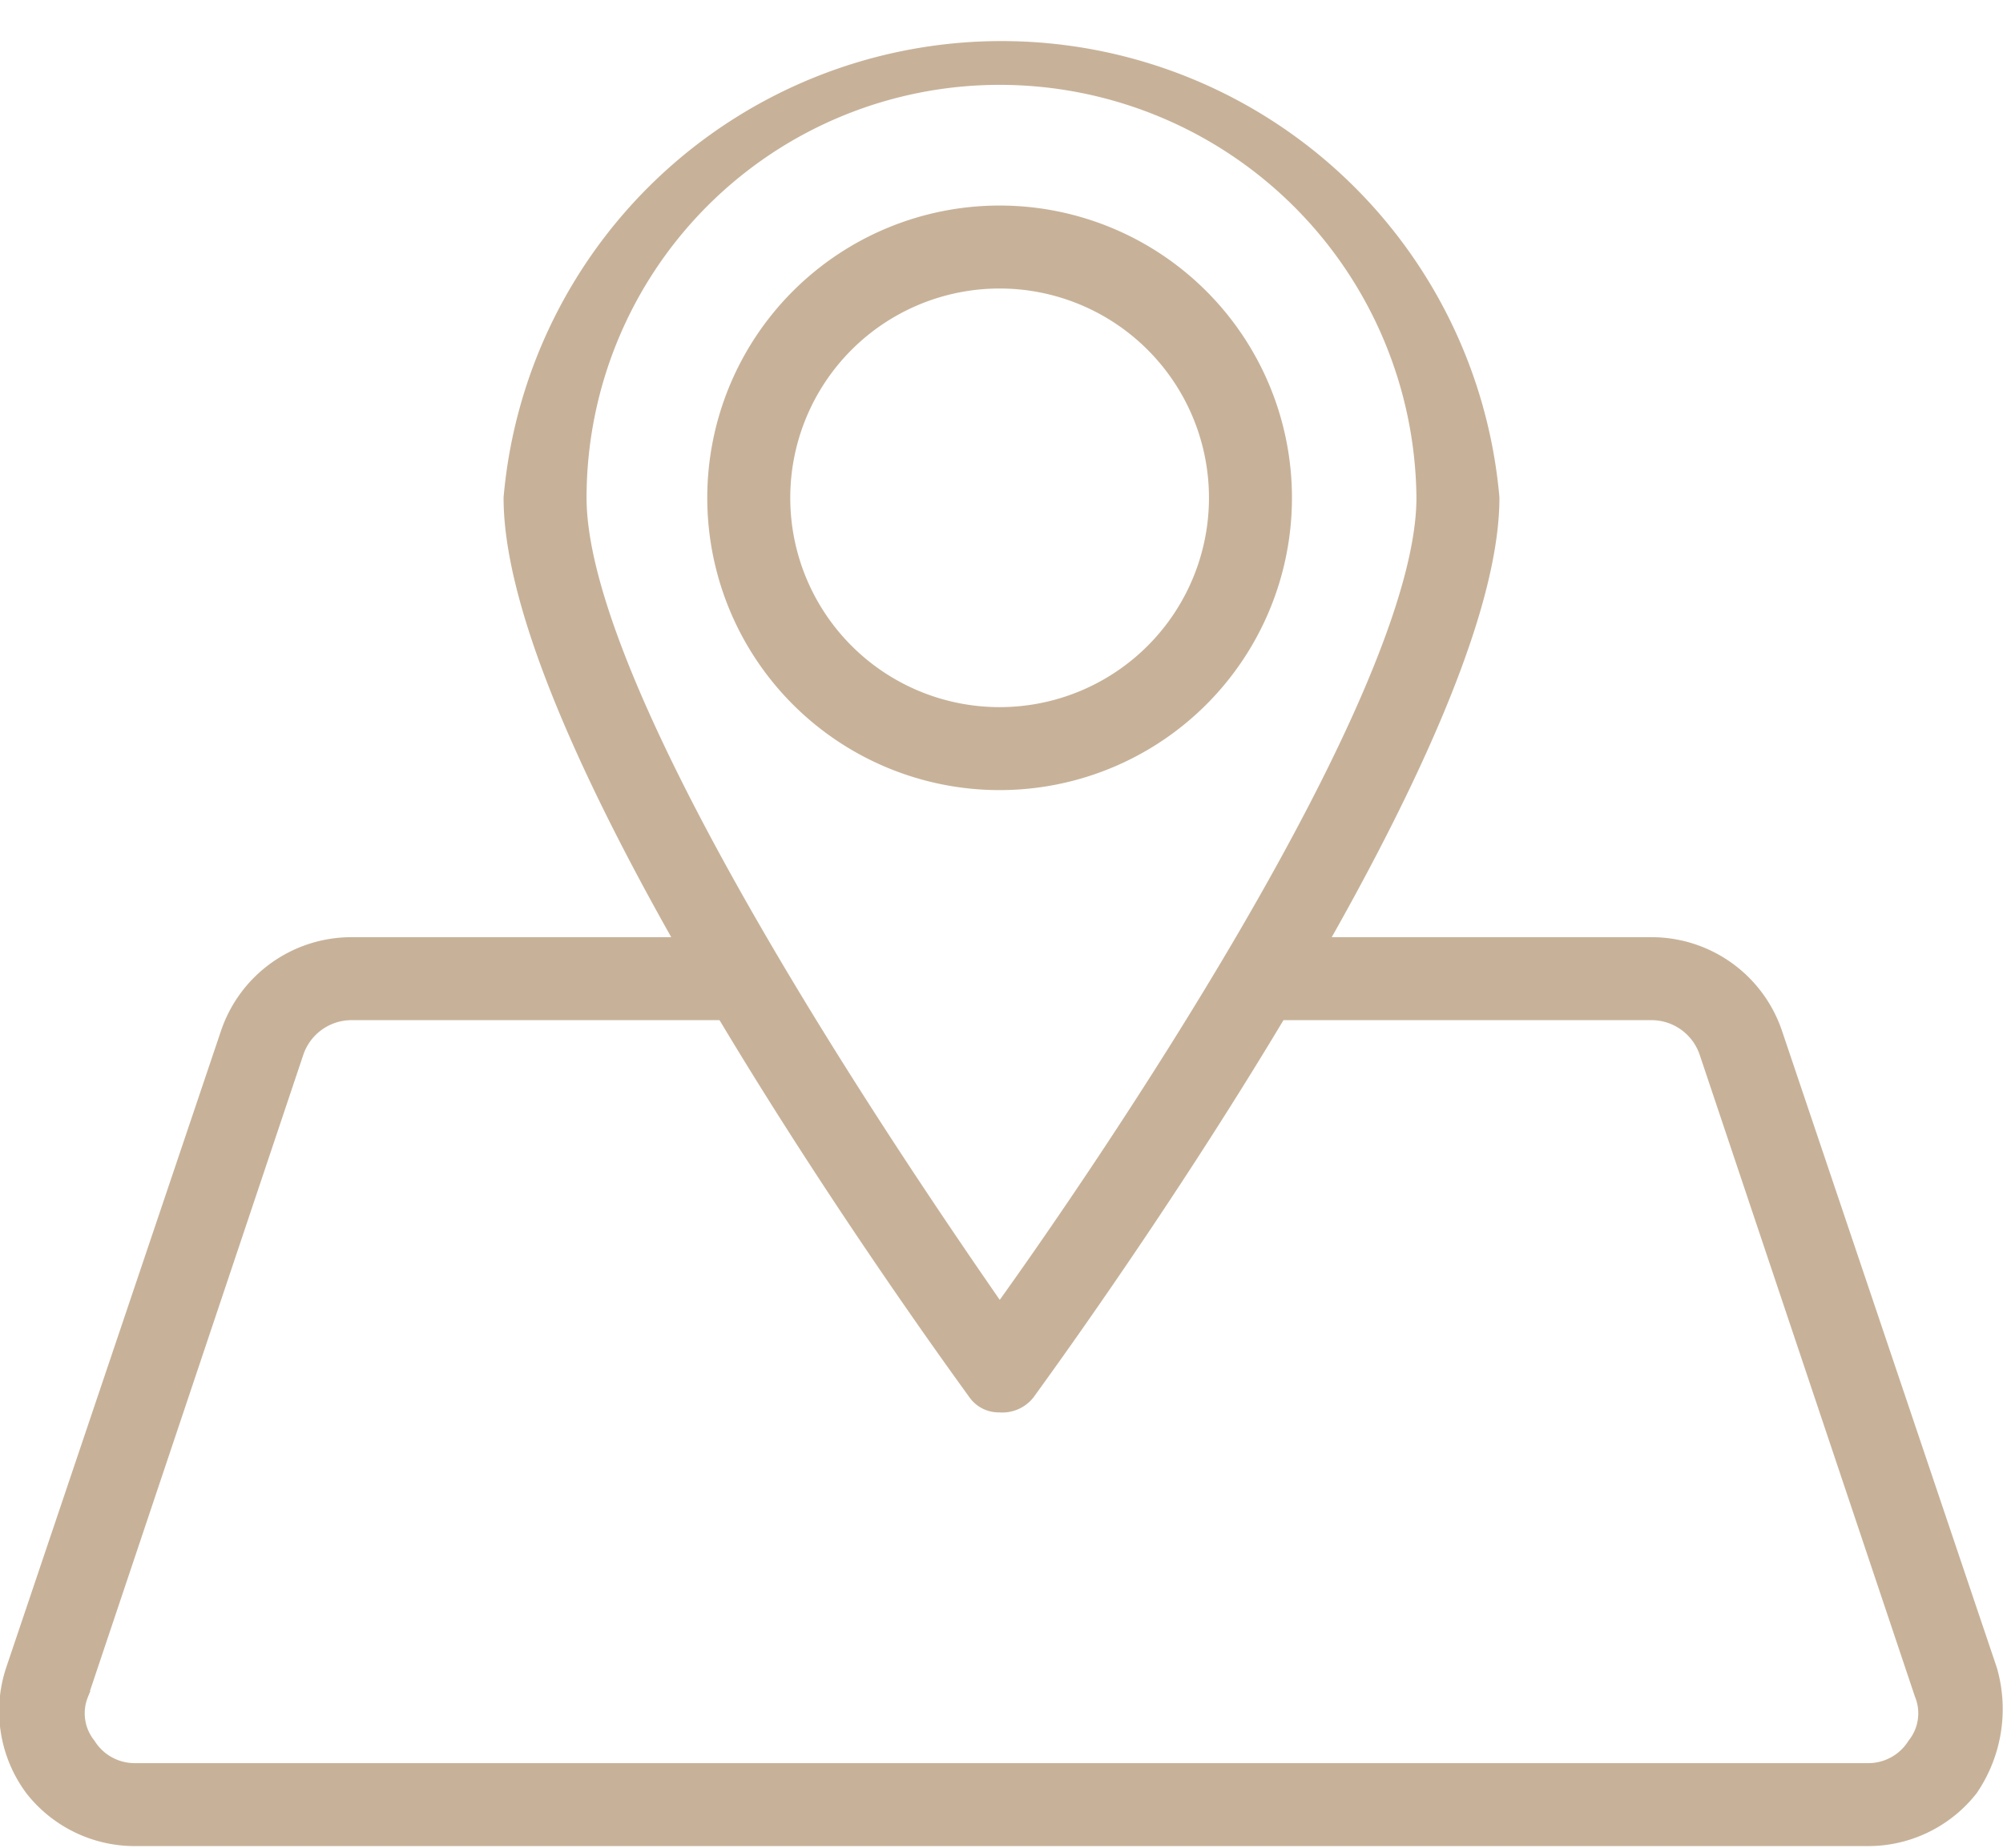
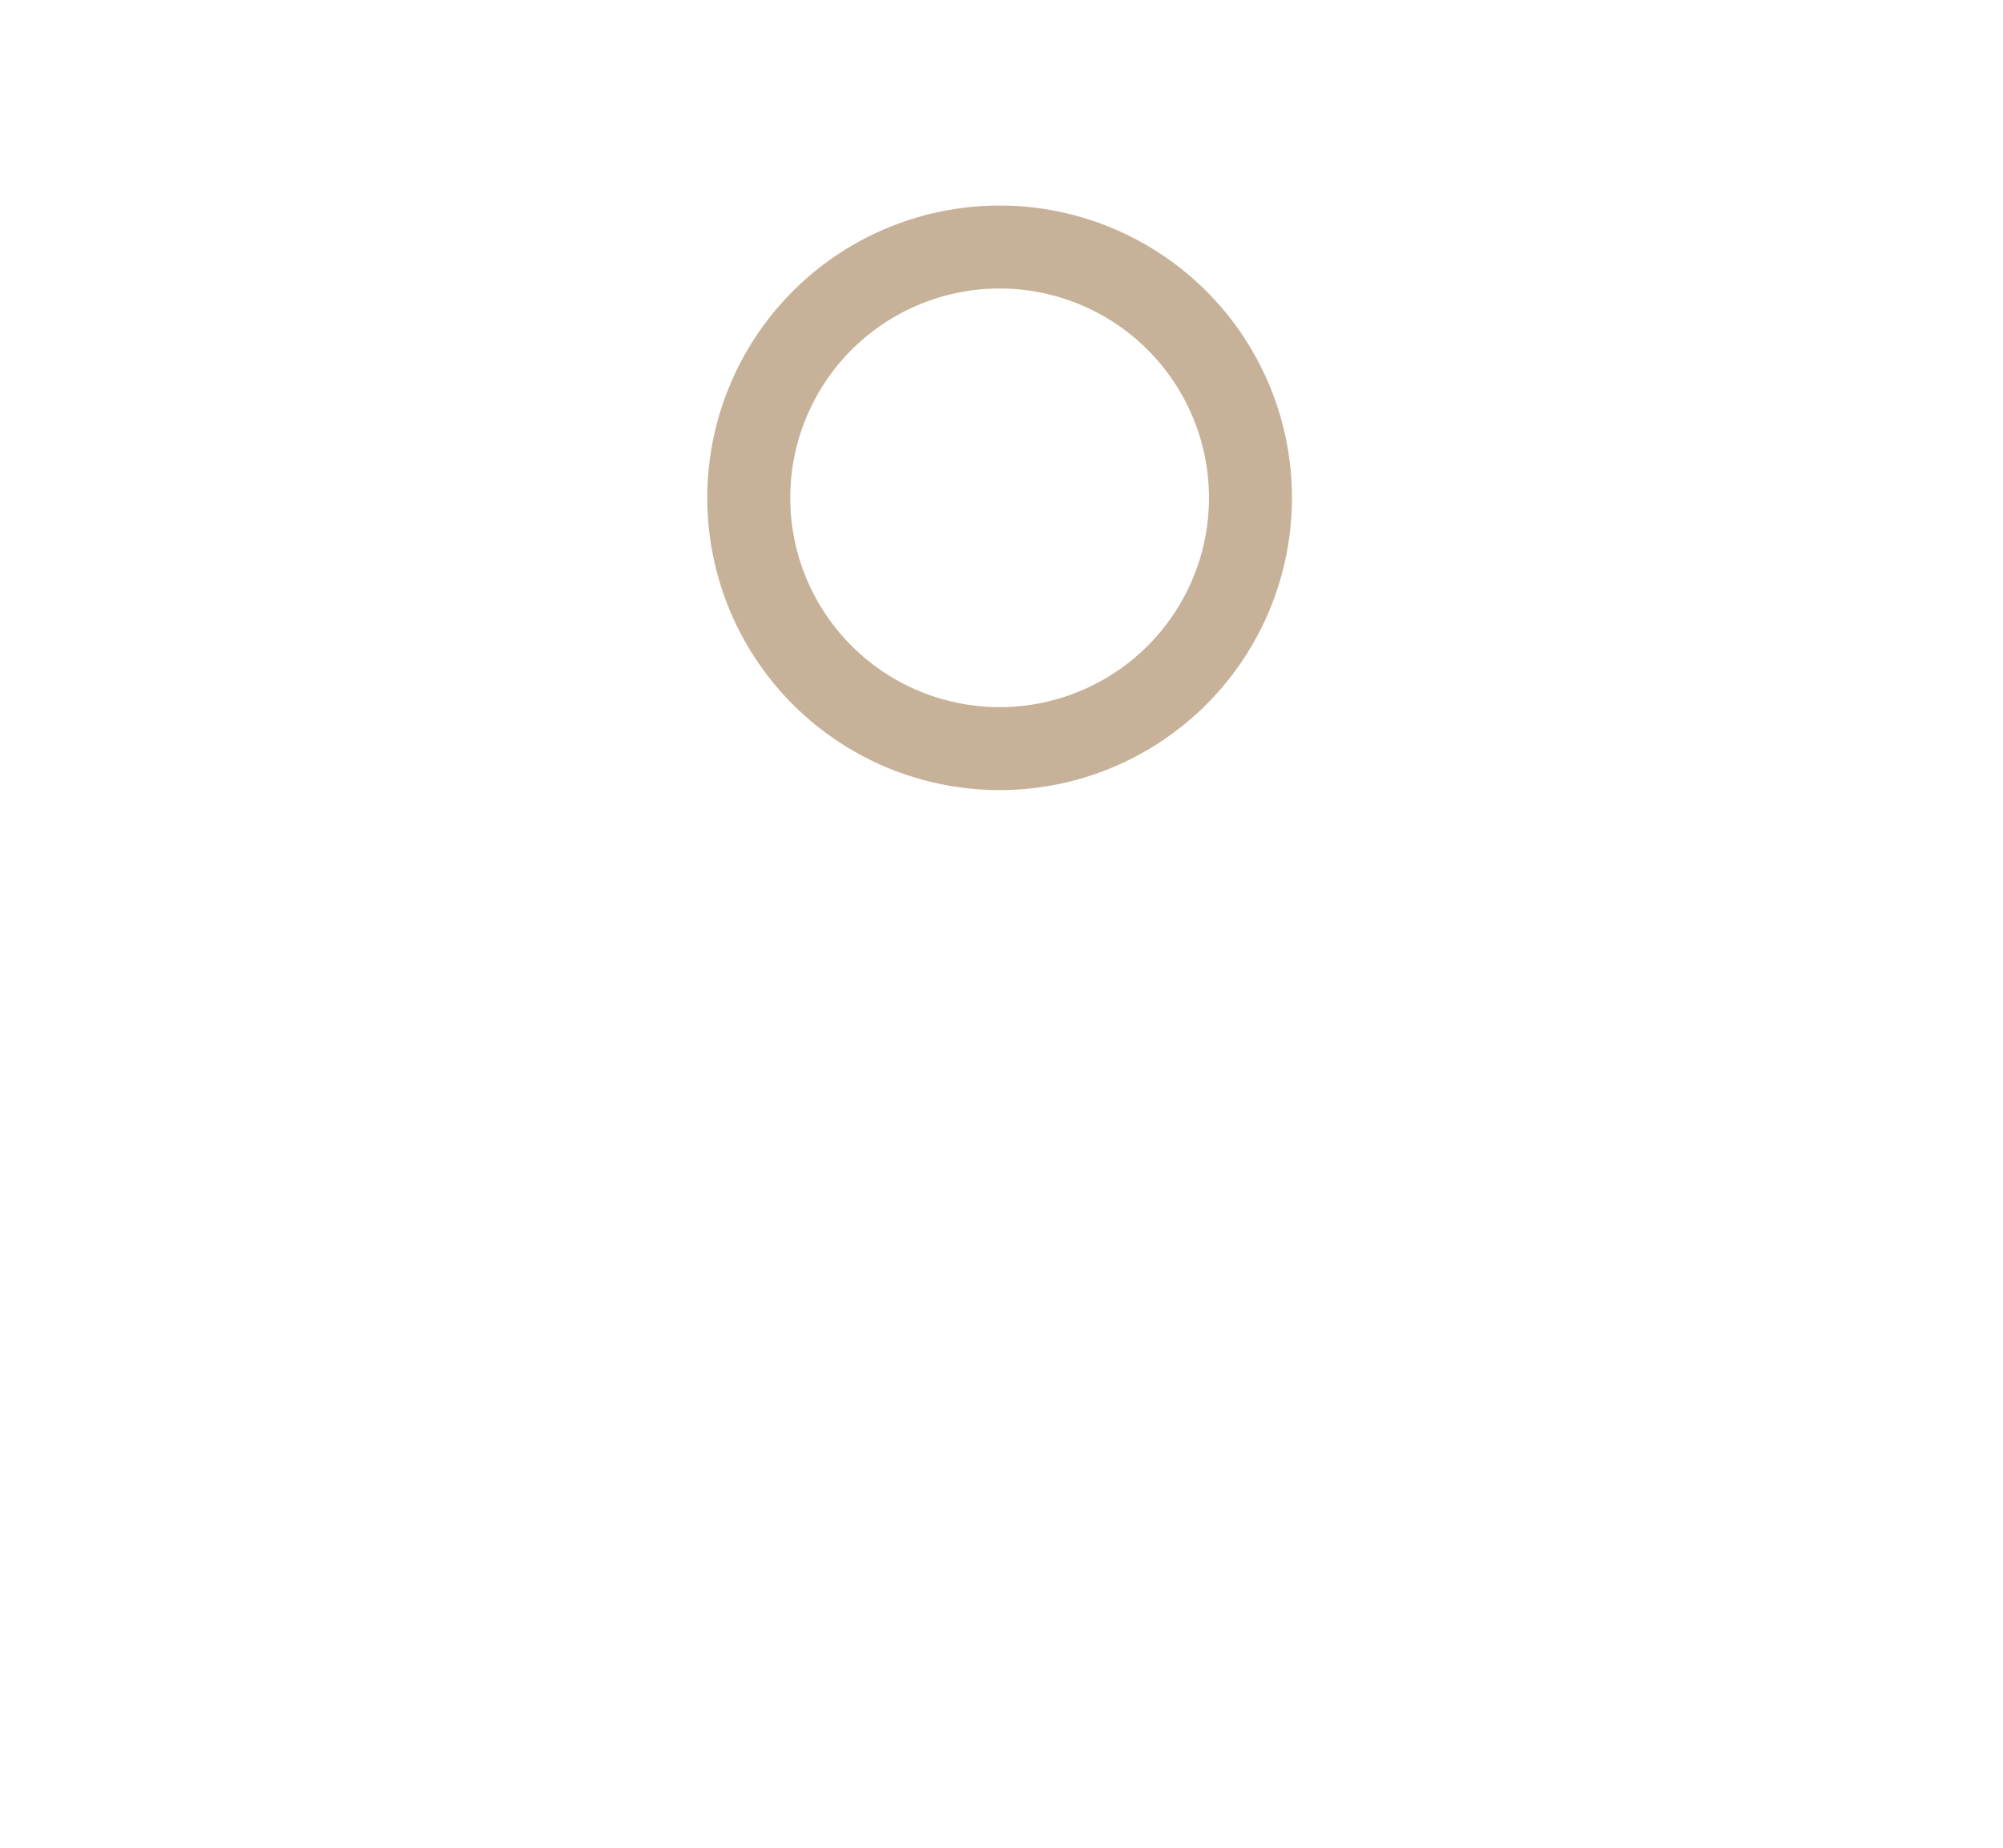
<svg xmlns="http://www.w3.org/2000/svg" width="53.1" height="49" viewBox="0 0 53.1 49">
  <g>
-     <path d="M49.5,48.7H3.6A3.4,3.4,0,0,1,.9,47.4a3.4,3.4,0,0,1-.5-3.1L6.1,27.4a3.4,3.4,0,0,1,3.2-2.3H19.5a.9.9,0,0,1,.9.9.9.9,0,0,1-.9.8H9.3a1.6,1.6,0,0,0-1.5,1.1l-5.7,17a1.4,1.4,0,0,0,.2,1.4,1.5,1.5,0,0,0,1.3.7H49.5a1.5,1.5,0,0,0,1.3-.7,1.4,1.4,0,0,0,.2-1.4l-5.7-17a1.6,1.6,0,0,0-1.5-1.1H33.5a.8.8,0,0,1-.8-.8.8.8,0,0,1,.8-.9H43.8A3.4,3.4,0,0,1,47,27.4l5.7,16.9a3.7,3.7,0,0,1-.5,3.1A3.4,3.4,0,0,1,49.5,48.7Z" style="fill: #c7b299;stroke: #c7b299;stroke-miterlimit: 10;stroke-width: 0.5px" />
-     <path d="M26.5,37.2a.7.7,0,0,1-.6-.3c-.5-.7-12.3-16.8-12.3-23.7a13,13,0,0,1,25.9,0c0,6.9-11.8,23-12.3,23.7A.8.8,0,0,1,26.5,37.2ZM26.5,2A11.2,11.2,0,0,0,15.3,13.2c0,5.4,8.7,18.1,11.2,21.7,2.6-3.6,11.3-16.3,11.3-21.7A11.3,11.3,0,0,0,26.5,2Z" style="fill: #c7b299;stroke: #c7b299;stroke-miterlimit: 10;stroke-width: 0.5px" />
    <path d="M26.5,20.7a7.5,7.5,0,0,1,0-15,7.5,7.5,0,1,1,0,15Zm0-13.3a5.8,5.8,0,1,0,5.8,5.8A5.8,5.8,0,0,0,26.5,7.4Z" style="fill: #c7b299;stroke: #c7b299;stroke-miterlimit: 10;stroke-width: 0.5px" />
  </g>
</svg>